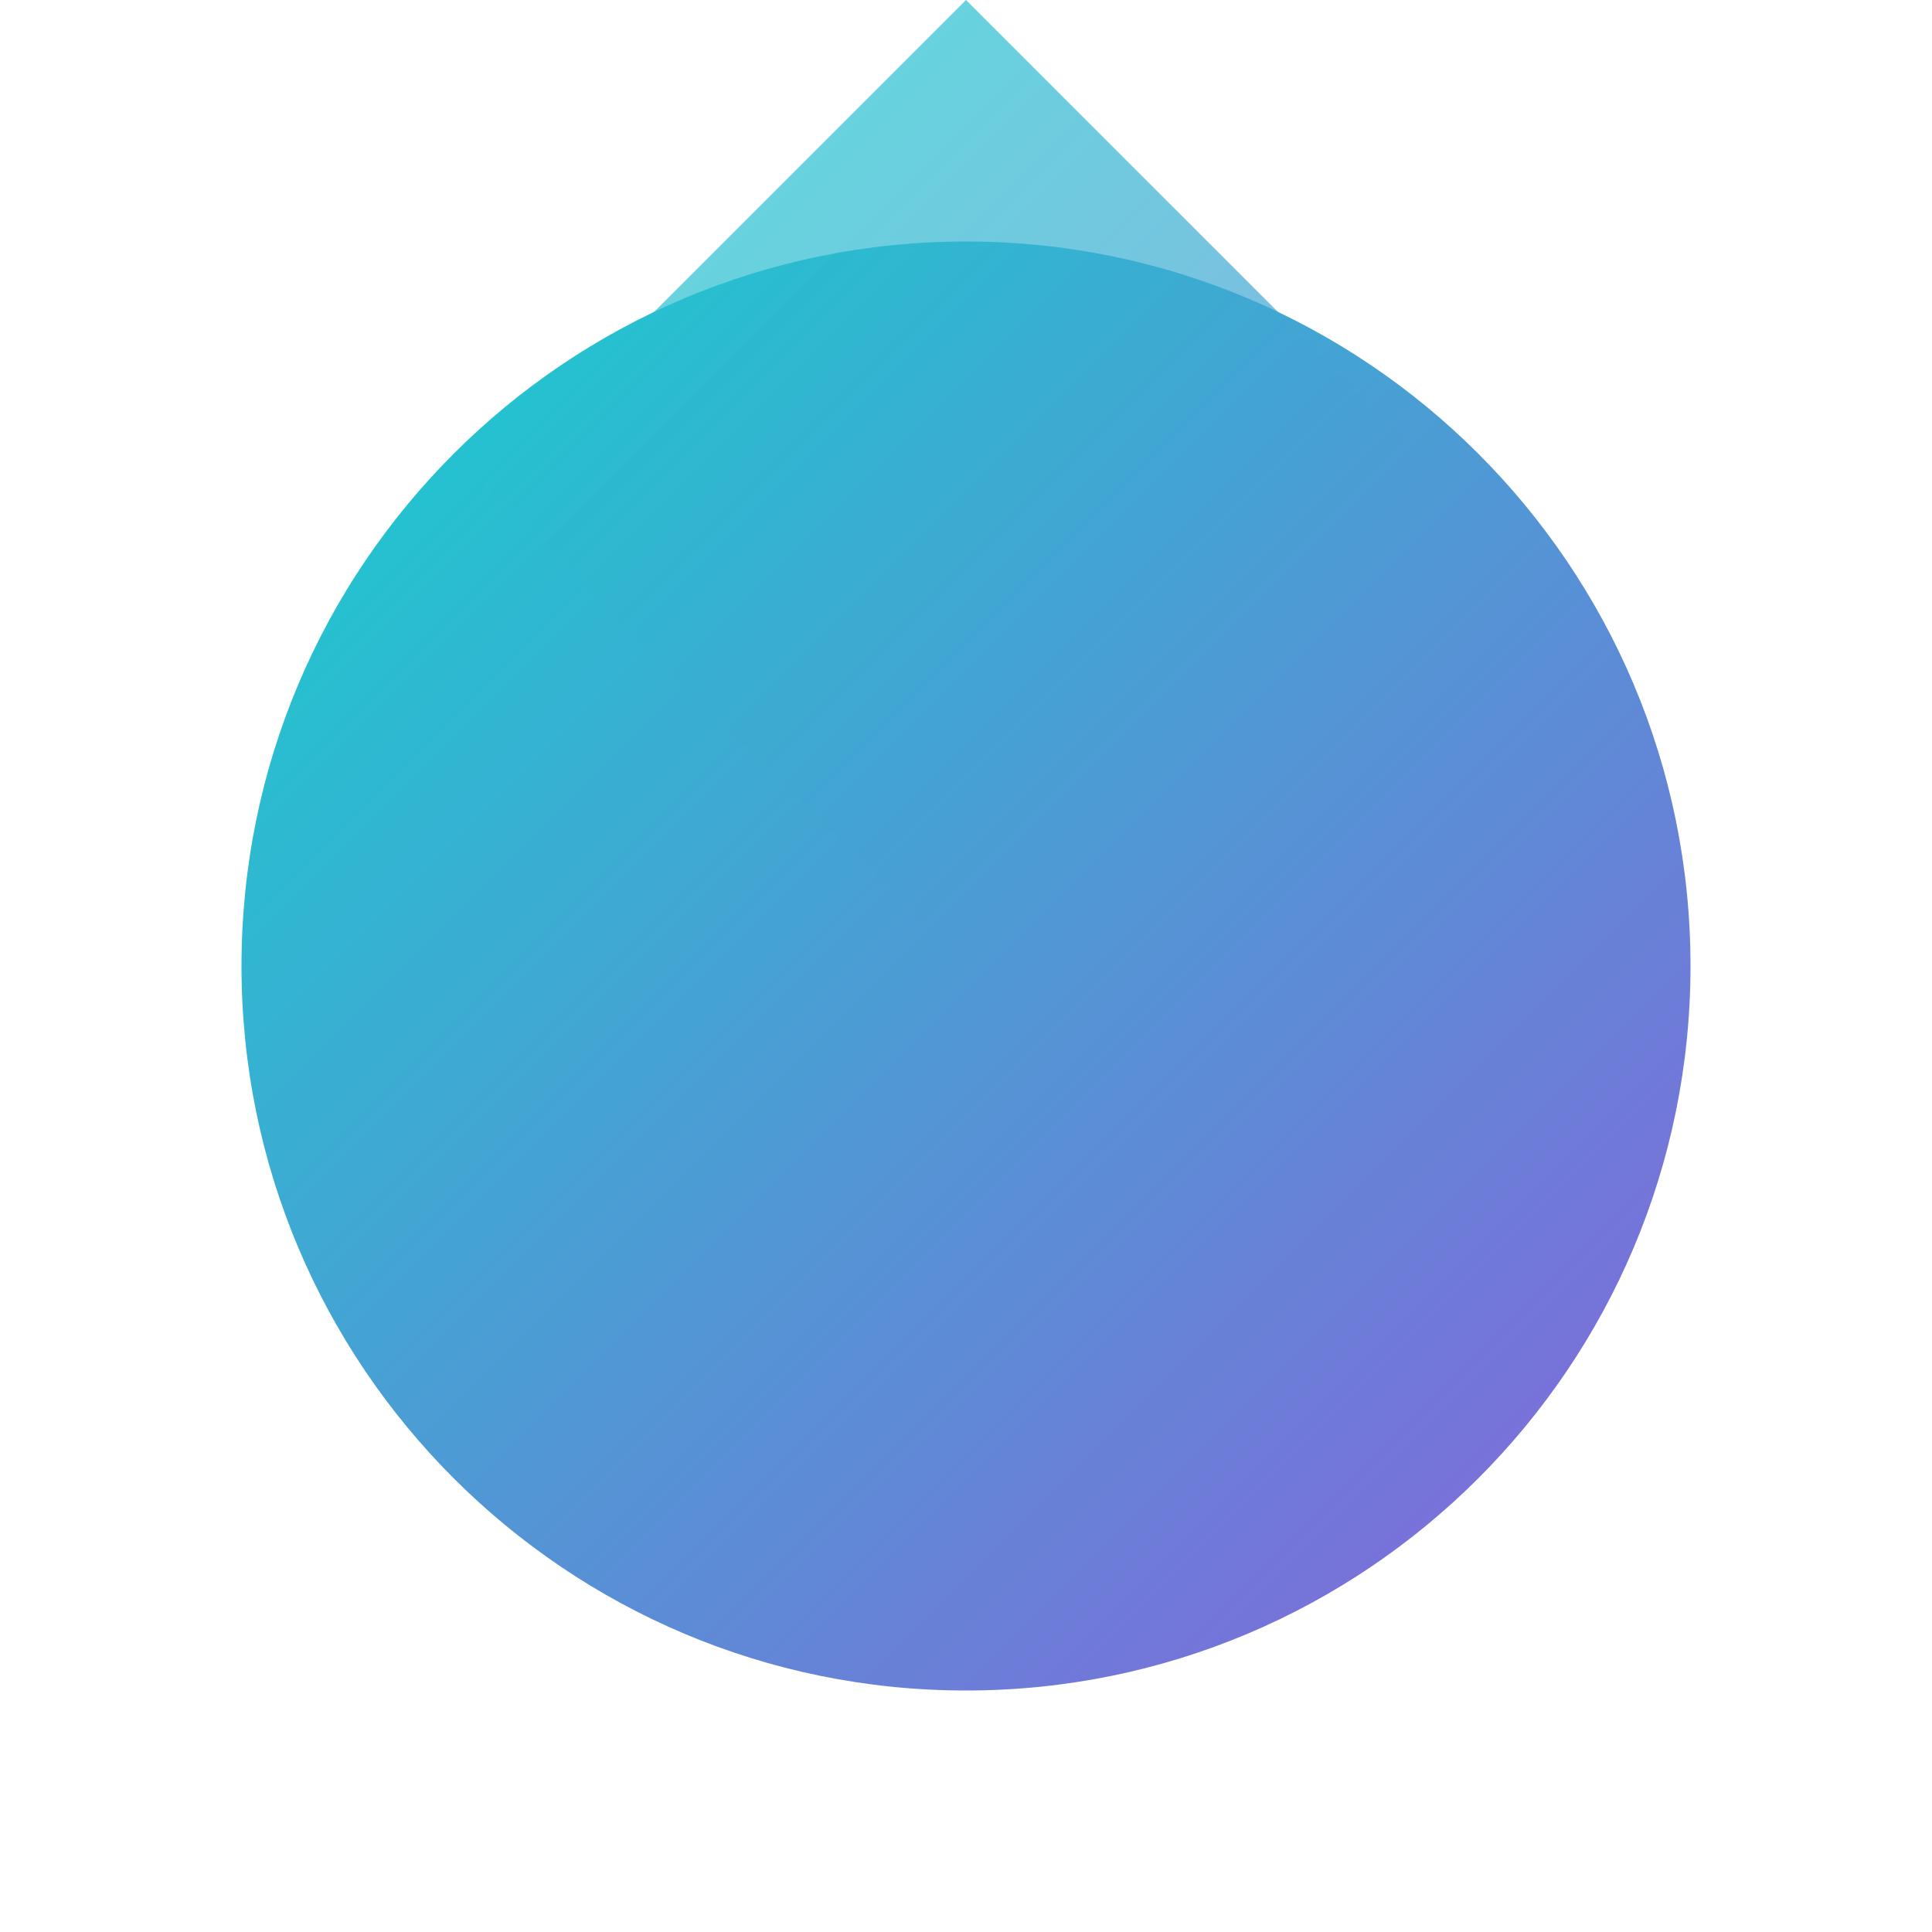
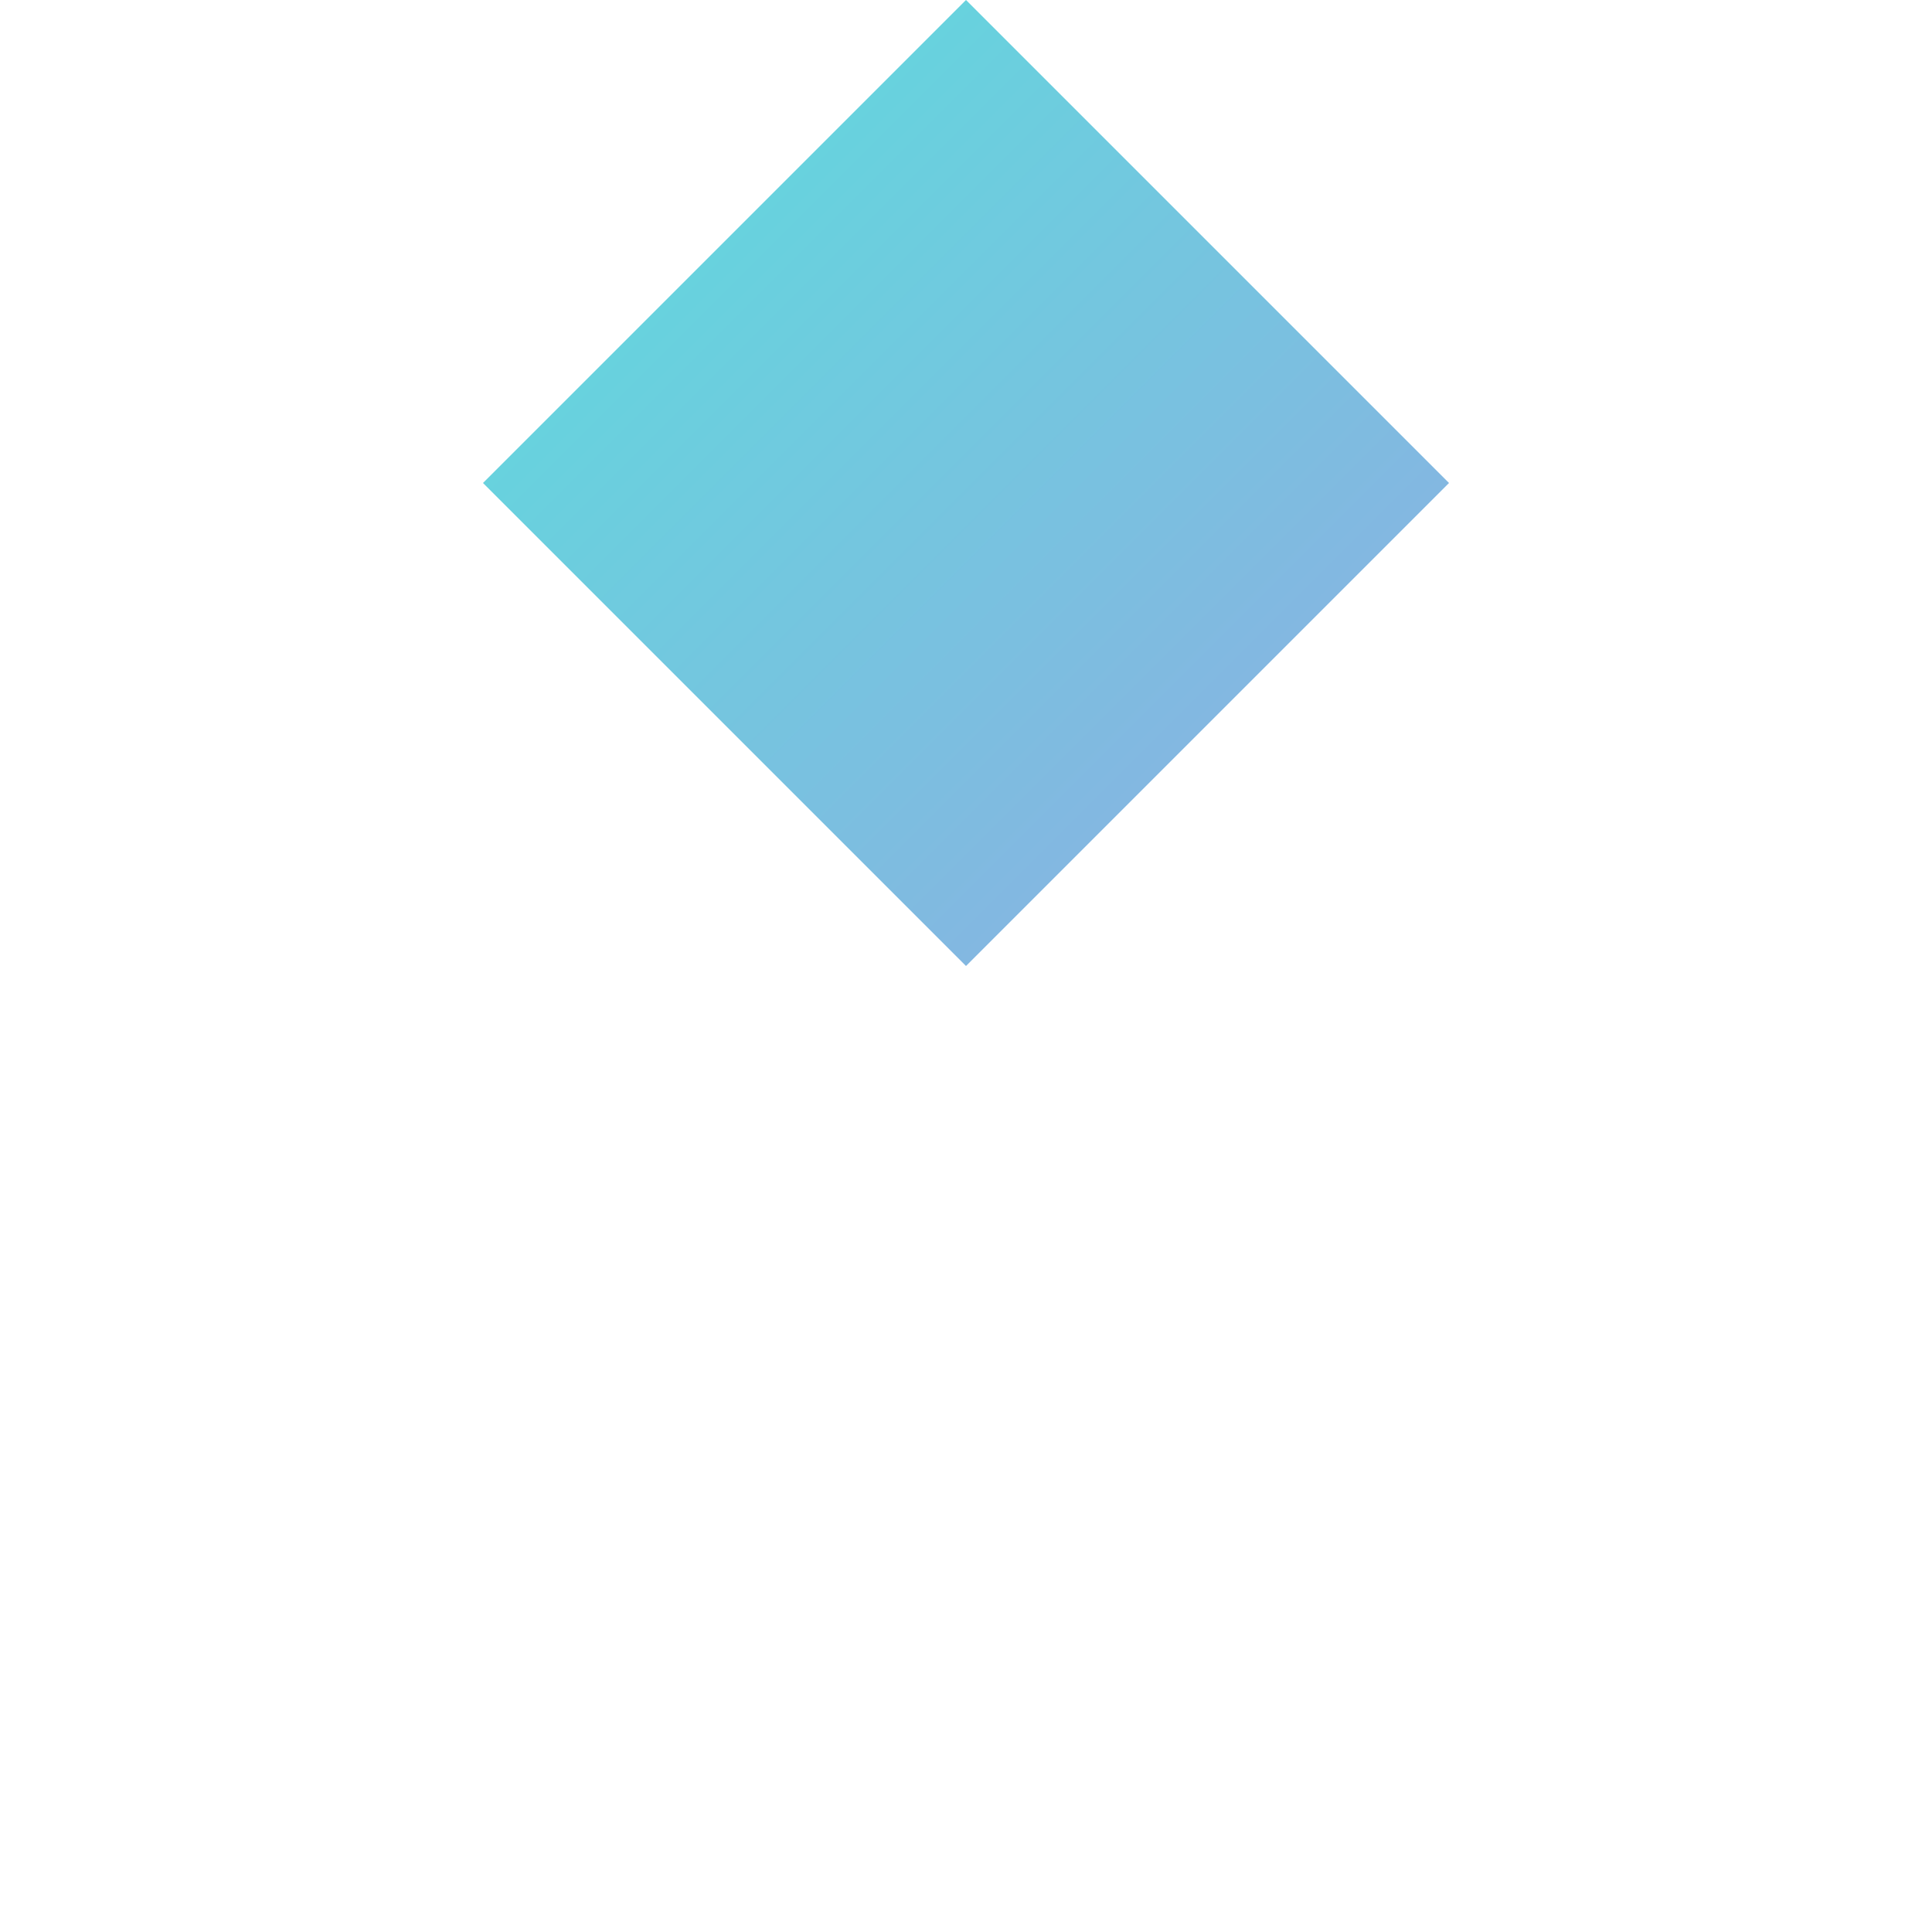
<svg xmlns="http://www.w3.org/2000/svg" width="64" height="64" viewBox="0 0 64 64" fill="none">
  <defs>
    <linearGradient id="Csx-securesign-gradient" x1="0" y1="0" x2="64" y2="64" gradientUnits="userSpaceOnUse">
      <stop offset="0%" stop-color="#00E5CC" />
      <stop offset="100%" stop-color="#9D4EDD" />
    </linearGradient>
  </defs>
-   <path d="M32 8C18.745 8 8 18.745 8 32C8 45.255 18.745 56 32 56C45.255 56 56 45.255 56 32C56 18.745 45.255 8 32 8ZM32 24C27.582 24 24 27.582 24 32C24 36.418 27.582 40 32 40C36.418 40 40 36.418 40 32C40 27.582 36.418 24 32 24Z" fill="url(#Csx-securesign-gradient)" />
  <path d="M32 0L48 16L32 32L16 16L32 0Z" fill="url(#Csx-securesign-gradient)" fill-opacity="0.7" />
</svg>